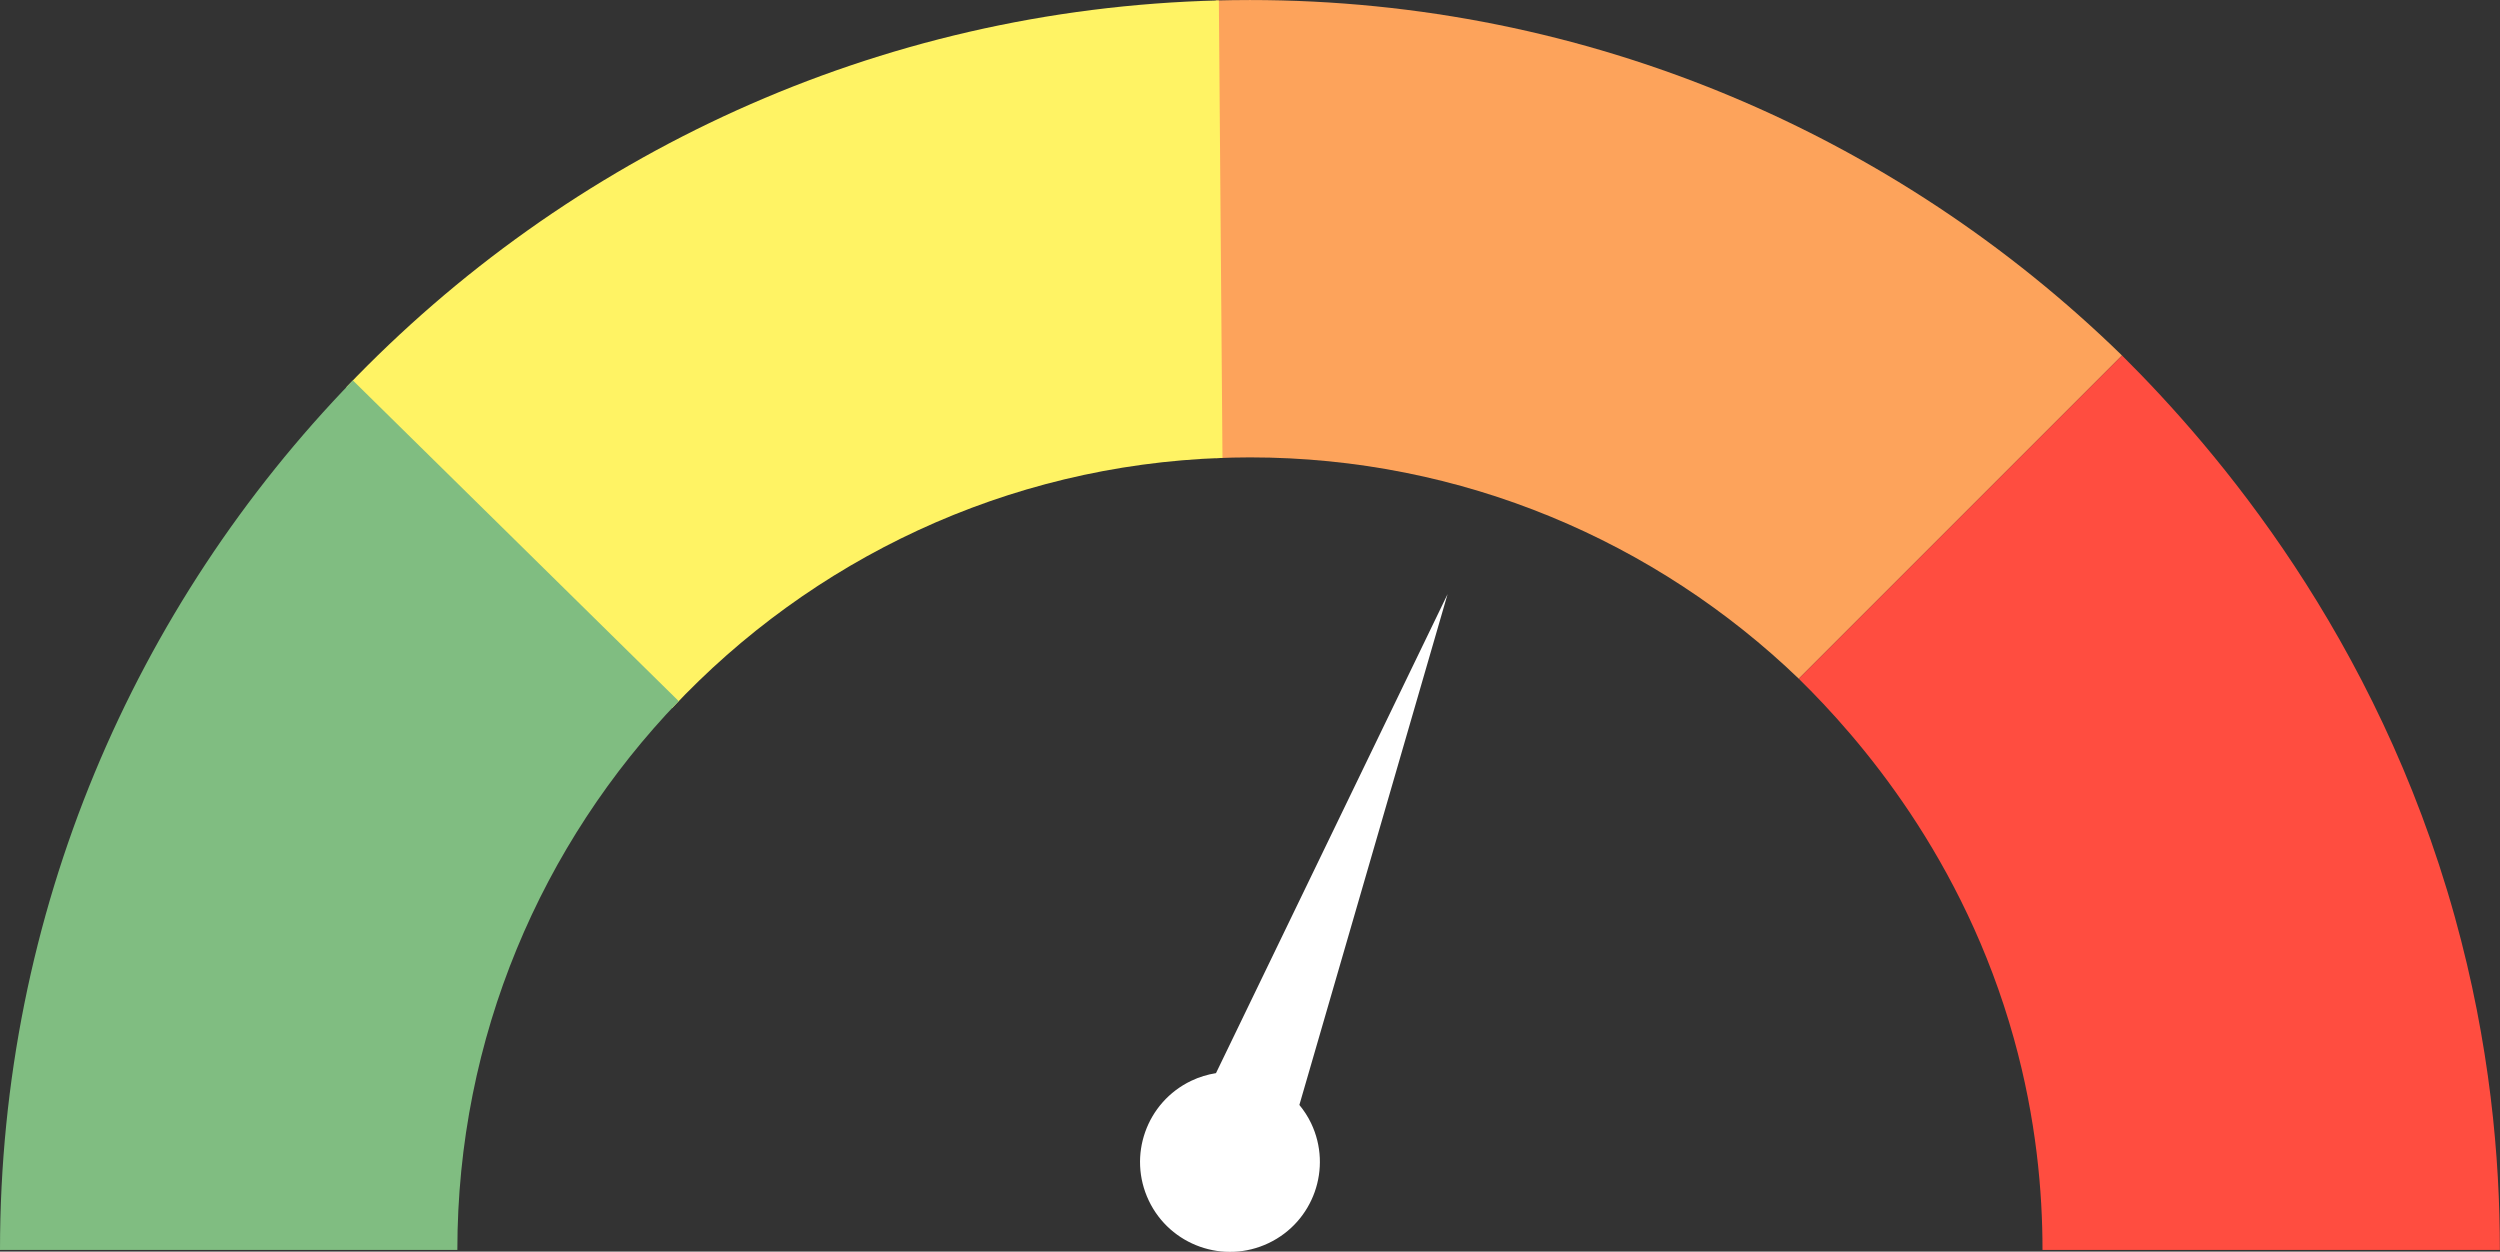
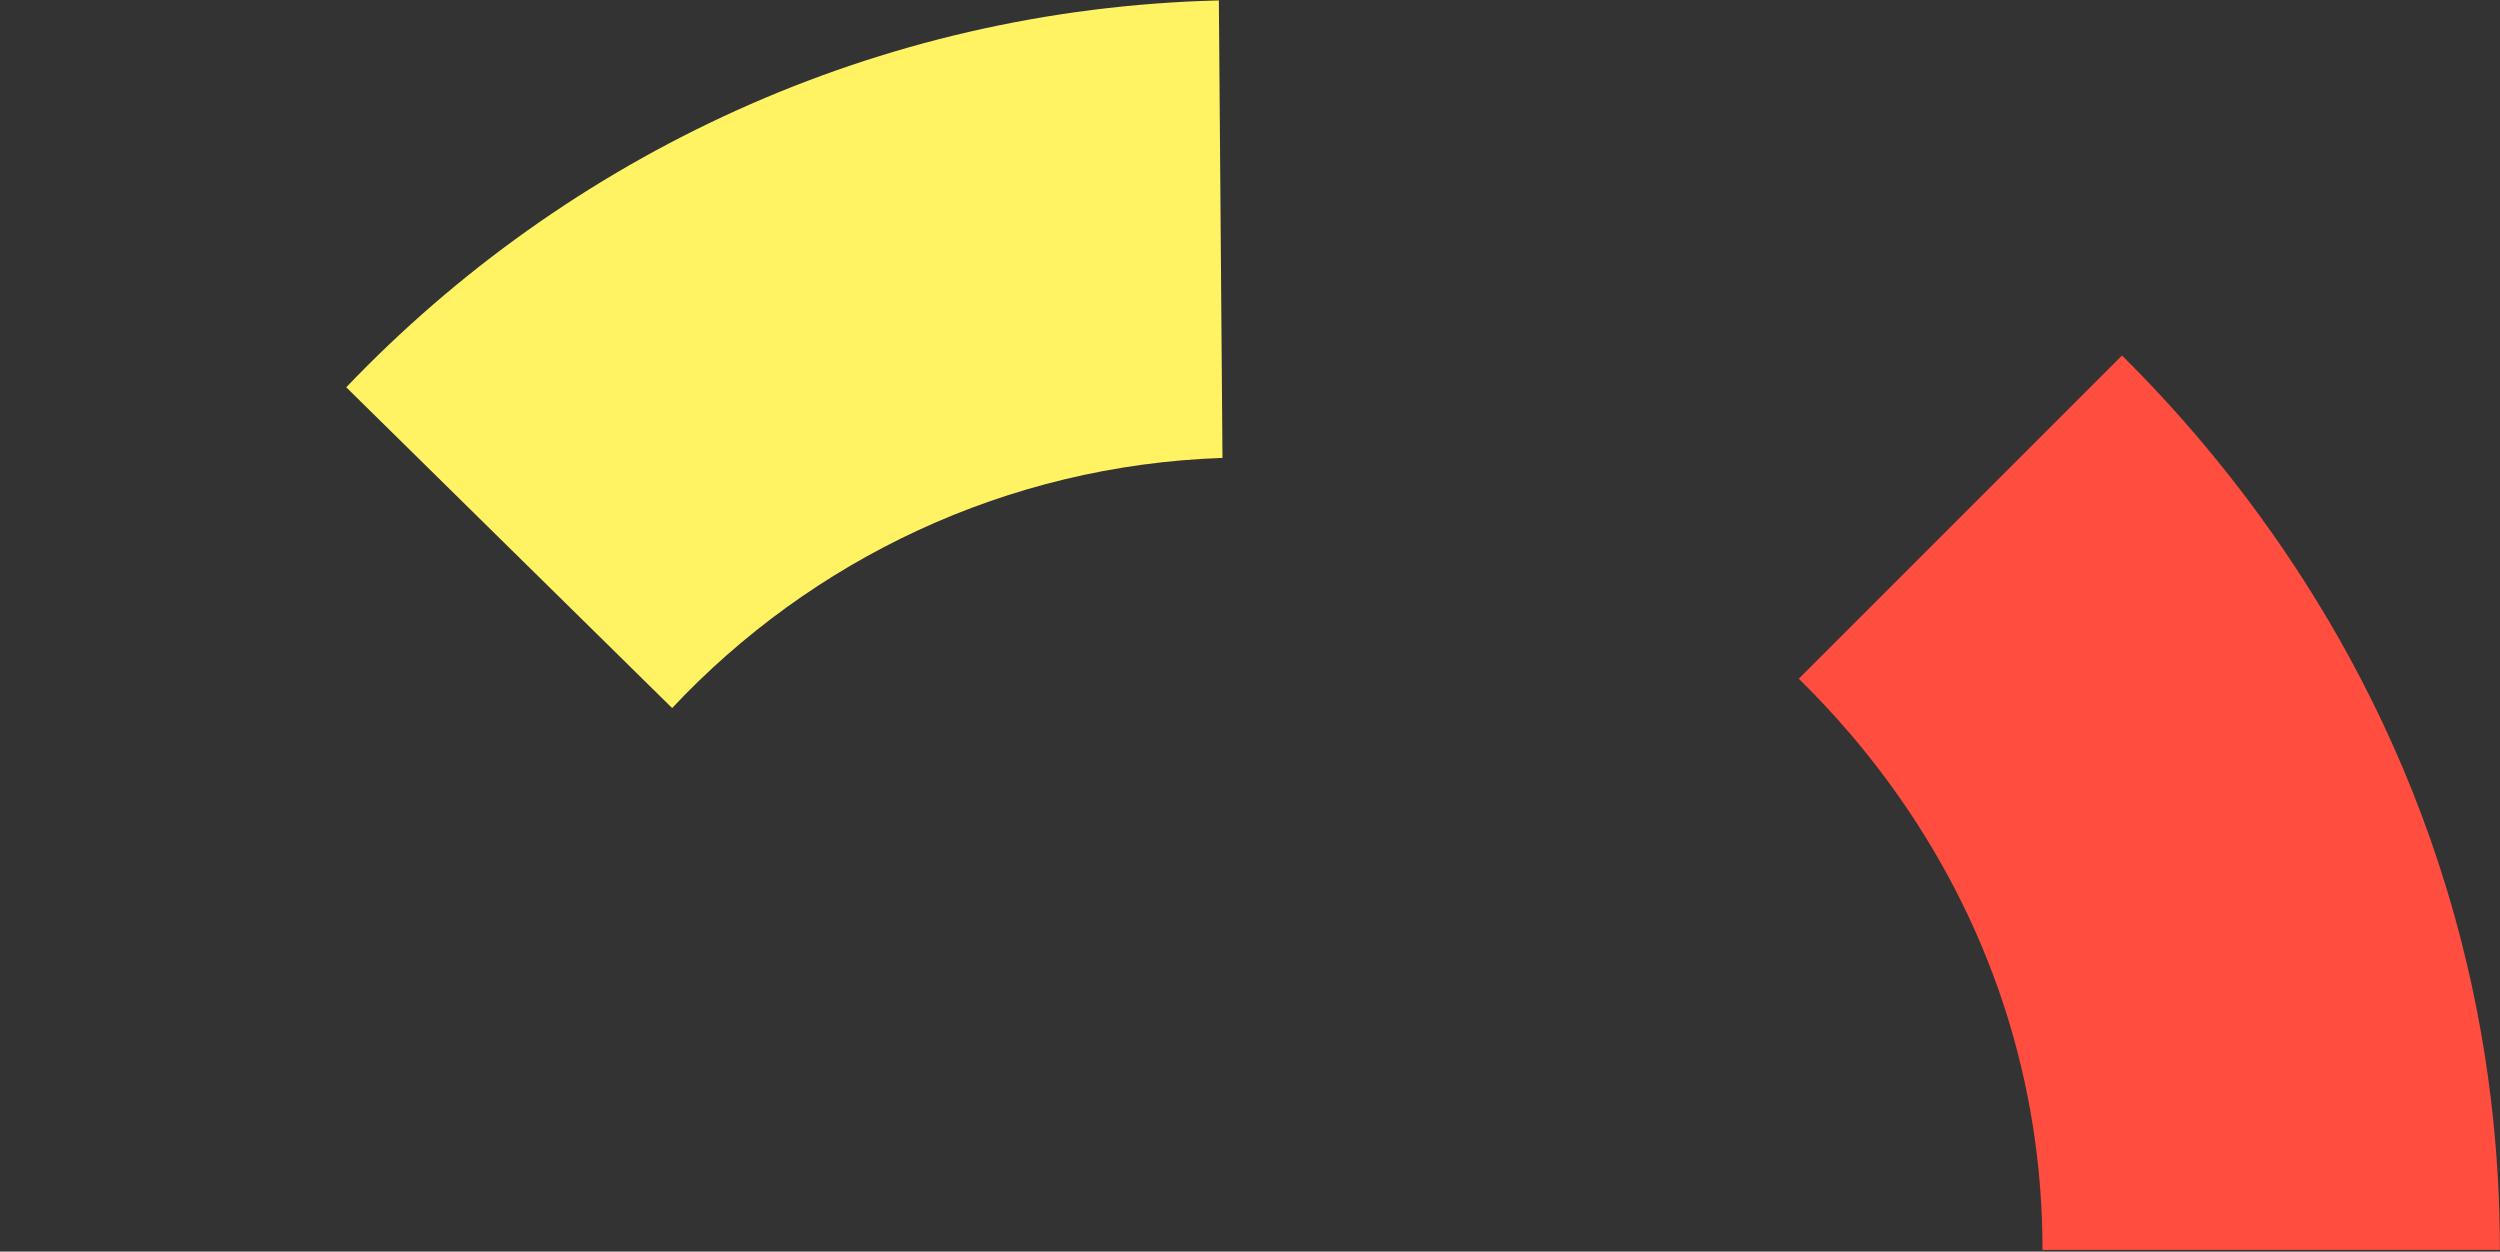
<svg xmlns="http://www.w3.org/2000/svg" fill="#000000" height="194.3" preserveAspectRatio="xMidYMid meet" version="1" viewBox="0.0 0.0 388.1 194.3" width="388.1" zoomAndPan="magnify">
  <rect x="0.0" y="0.0" width="388.1" height="194.3" fill="#333333" stroke="none" />
  <defs>
    <clipPath id="a">
      <path d="M 279 55 L 388.078 55 L 388.078 194.34 L 279 194.34 Z M 279 55" />
    </clipPath>
    <clipPath id="b">
-       <path d="M 0 59 L 106 59 L 106 194.34 L 0 194.34 Z M 0 59" />
-     </clipPath>
+       </clipPath>
    <clipPath id="c">
      <path d="M 176 92 L 225 92 L 225 194.34 L 176 194.34 Z M 176 92" />
    </clipPath>
  </defs>
  <g>
    <g id="change1_1">
-       <path d="M 329.422 55.184 C 294.438 21.062 246.656 0.004 194.039 0.004 C 192.262 0.004 190.488 0.031 188.723 0.078 L 188.723 71.125 C 190.488 71.051 192.258 71.004 194.039 71.004 C 227.078 71.004 257.117 84.098 279.242 105.363 C 286.234 98.371 293.223 91.383 300.215 84.391 C 309.949 74.656 319.688 64.918 329.422 55.184" fill="#fda35b" />
-     </g>
+       </g>
    <g clip-path="url(#a)" id="change2_1">
      <path d="M 317.078 194.043 L 388.078 194.043 C 388.09 179.875 386.574 162.047 381.07 142.281 C 368.926 98.684 344.07 69.742 329.422 55.184 C 312.695 71.91 295.969 88.637 279.242 105.363 C 288.656 114.602 304.809 133.145 312.633 161.211 C 316.121 173.734 317.086 185.043 317.078 194.043" fill="#ff4d40" />
    </g>
    <g id="change3_1">
      <path d="M 189.215 0.066 C 136.023 1.371 88.074 24.184 53.75 60.121 C 60.504 66.77 67.258 73.414 74.008 80.062 C 84.121 90.012 94.23 99.965 104.344 109.918 C 125.898 86.949 156.145 72.234 189.777 71.086 L 189.215 0.066" fill="#fff364" />
    </g>
    <g clip-path="url(#b)" id="change4_1">
-       <path d="M 54.785 59.062 C 20.898 94.016 0 141.633 0 194.043 L 71 194.043 C 71 161.004 84.094 130.965 105.359 108.84 L 54.785 59.062" fill="#80bd81" />
-     </g>
+       </g>
    <g clip-path="url(#c)" id="change5_1">
-       <path d="M 224.723 92.23 L 201.715 171.531 C 202.418 172.387 203.039 173.328 203.539 174.375 C 206.855 181.332 203.902 189.66 196.945 192.977 C 189.988 196.297 181.656 193.344 178.34 186.387 C 175.023 179.426 177.977 171.098 184.934 167.781 C 186.18 167.184 187.473 166.801 188.77 166.594 L 224.723 92.23" fill="#ffffff" />
-     </g>
+       </g>
  </g>
</svg>